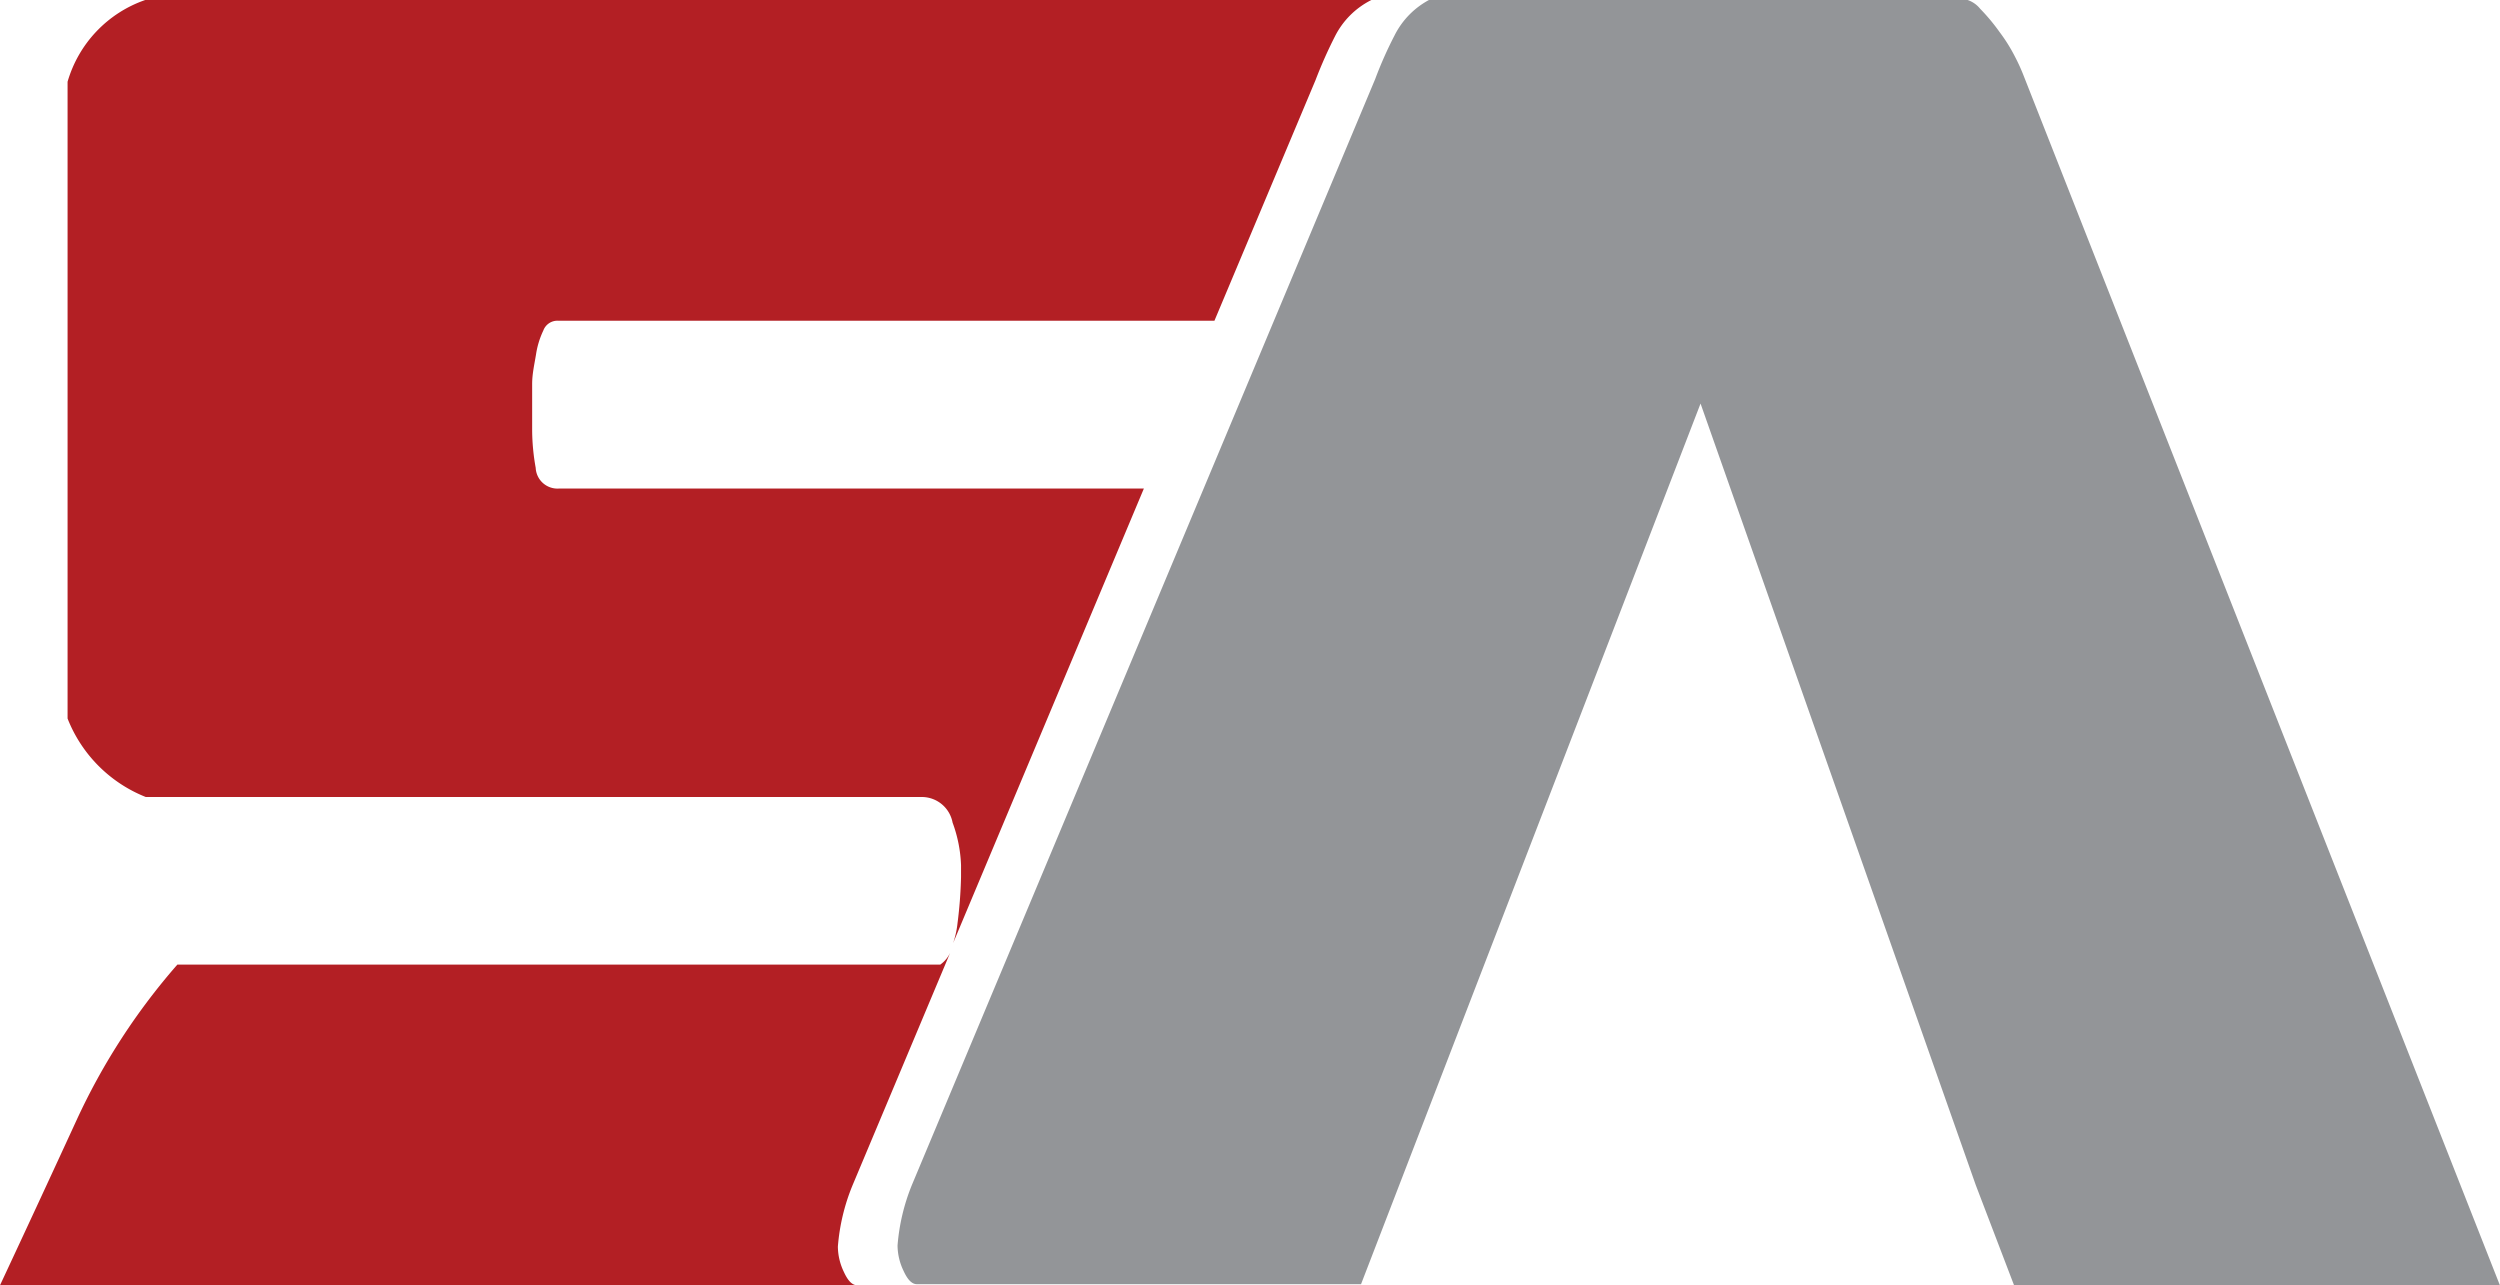
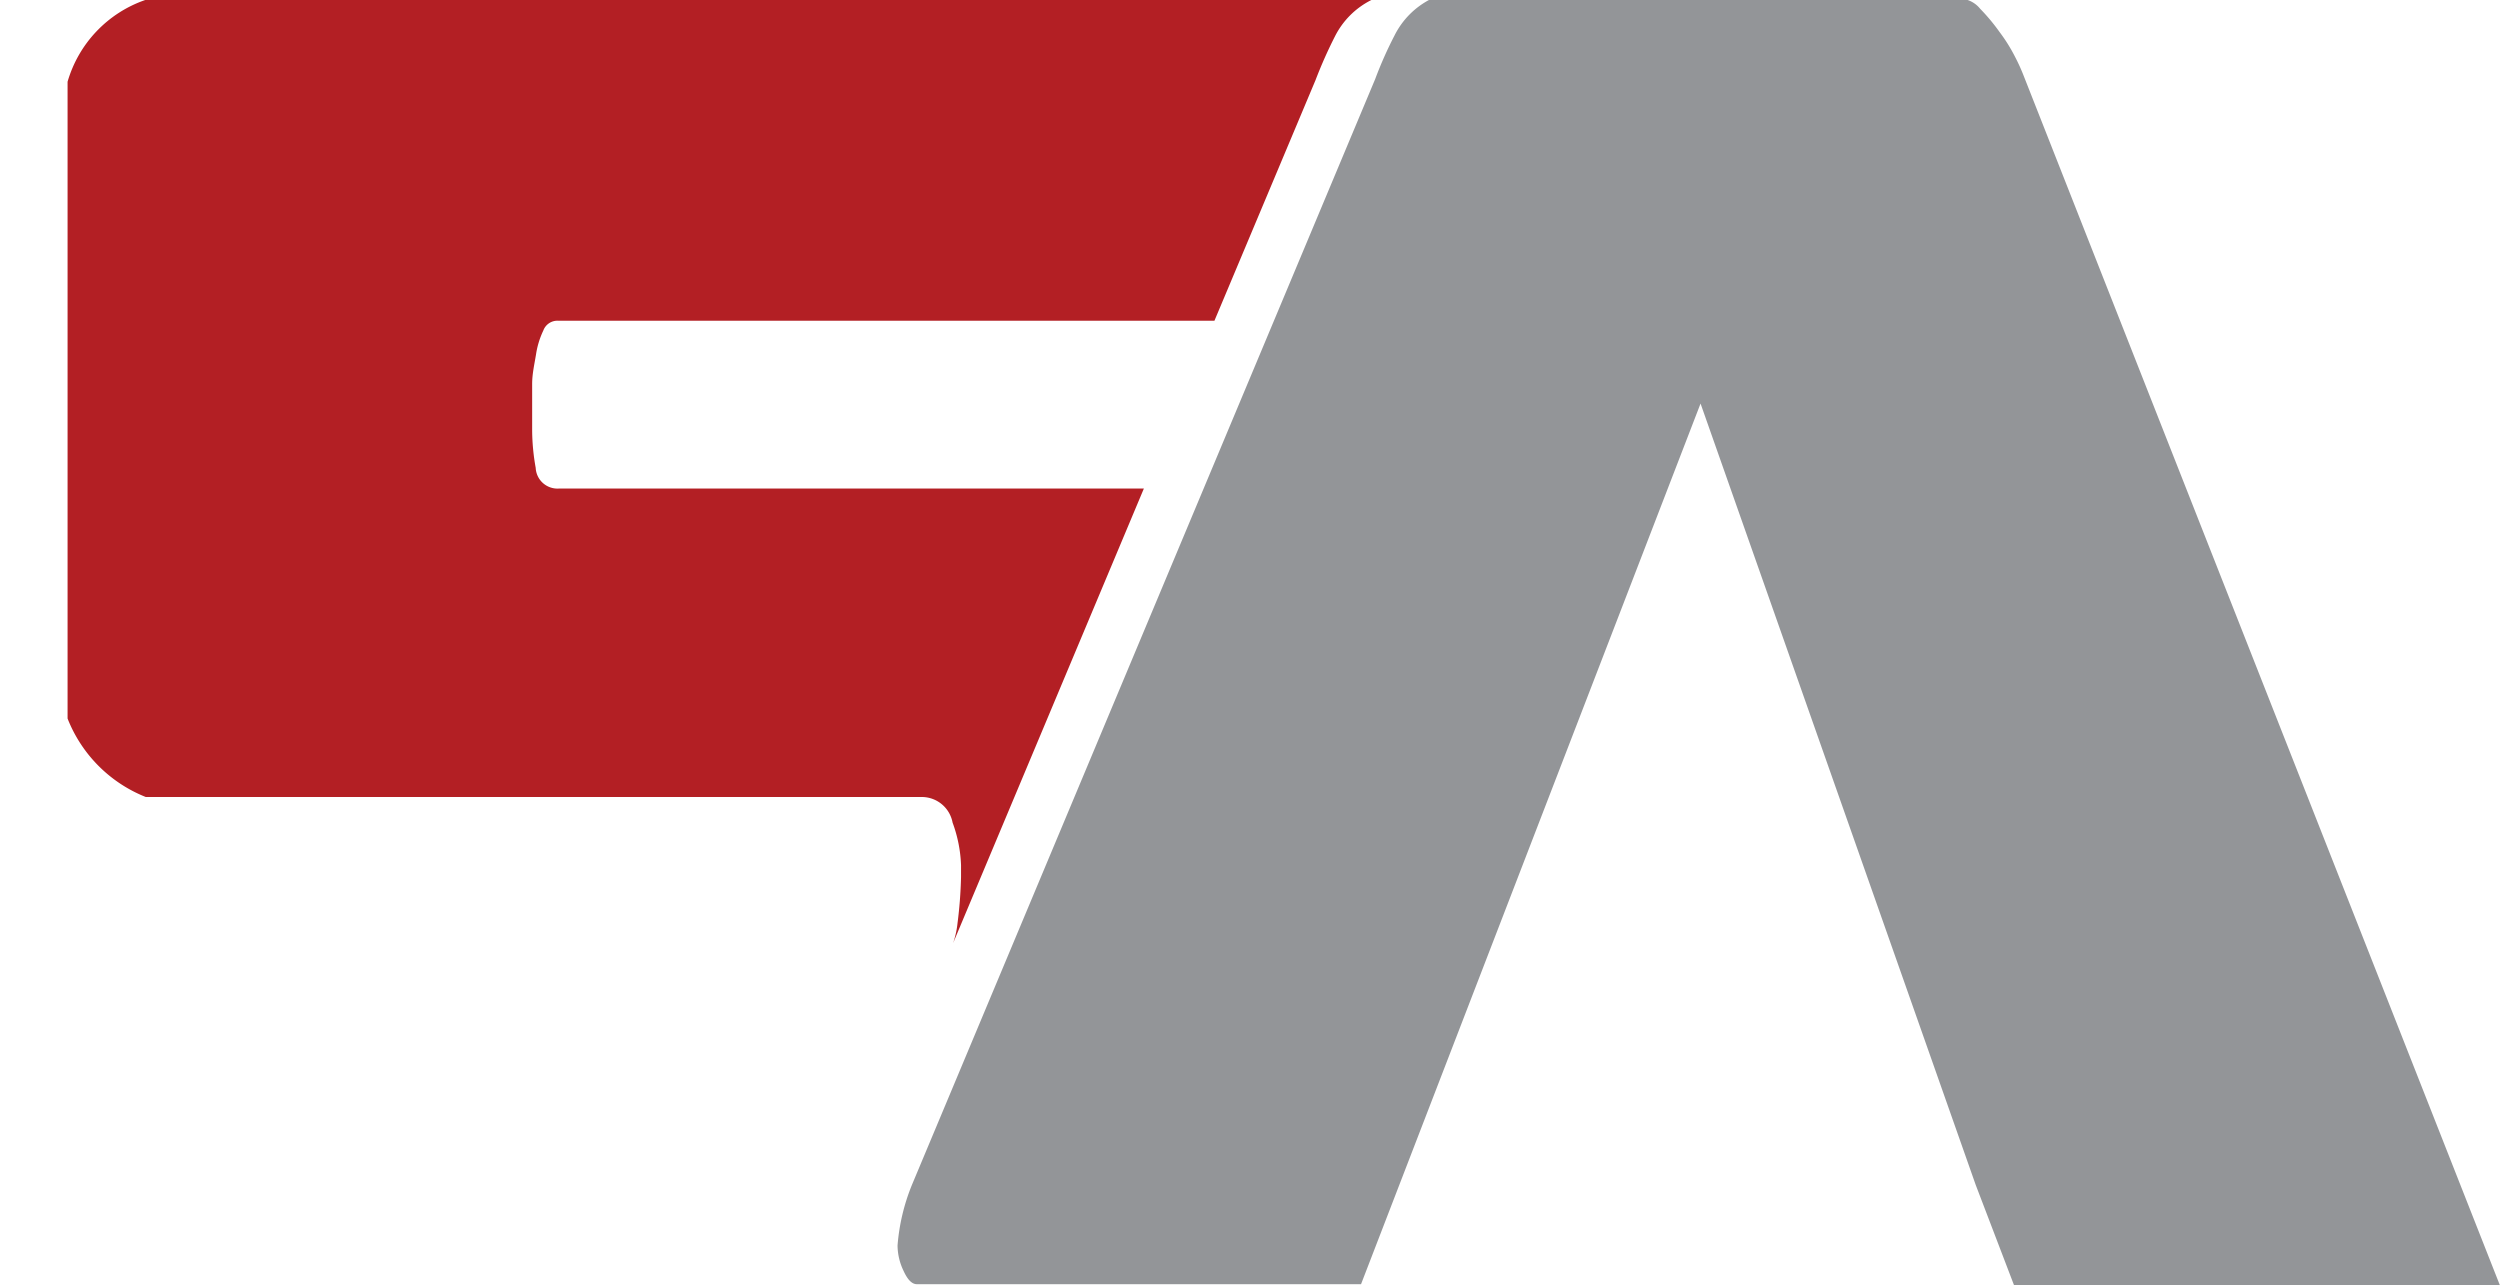
<svg xmlns="http://www.w3.org/2000/svg" id="Layer_1" data-name="Layer 1" viewBox="0 0 91.75 47.17">
  <defs>
    <style>.cls-1{fill:#b31f24;}.cls-2{fill:#939598;}</style>
  </defs>
  <title>SPSS assignment Help Favicon</title>
-   <path class="cls-1" d="M254.12,500.87a2.18,2.18,0,0,1-.22-.93,7.41,7.41,0,0,1,.53-2.23l3.59-8.55a1.12,1.12,0,0,1-.36.43h-28a23.72,23.72,0,0,0-3.7,5.71q-1.38,3-2.81,6.06h31.46C254.43,501.36,254.27,501.2,254.12,500.87Z" transform="translate(-223.15 -454.19)" />
  <path class="cls-1" d="M228.5,483.44H257a1.15,1.15,0,0,1,1.11.94,5,5,0,0,1,.31,1.56v.44a16,16,0,0,1-.13,1.7,3.34,3.34,0,0,1-.16.72l7-16.68H243.66a.8.8,0,0,1-.85-.76,8,8,0,0,1-.13-1.38v-.9c0-.18,0-.44,0-.8s.08-.71.14-1.07a3.12,3.12,0,0,1,.27-.89.55.55,0,0,1,.53-.36h24.1l3.71-8.83a16.67,16.67,0,0,1,.71-1.6,3,3,0,0,1,1.34-1.34h-45a4.5,4.5,0,0,0-2.85,3v23.37A5.11,5.11,0,0,0,228.5,483.44Z" transform="translate(-223.15 -454.19)" />
  <path class="cls-2" d="M285.56,469l10.1,28.68,1.41,3.69H314.9L297.43,457a6.91,6.91,0,0,0-.32-.71,6.09,6.09,0,0,0-.58-.93,7.08,7.08,0,0,0-.71-.85,1,1,0,0,0-.62-.36H275.67a3,3,0,0,0-1.34,1.34,14.5,14.5,0,0,0-.71,1.6l-17,40.58a7.41,7.41,0,0,0-.53,2.23,2.18,2.18,0,0,0,.22.93c.15.33.31.49.49.49h16.3Z" transform="translate(-223.15 -454.19)" />
</svg>